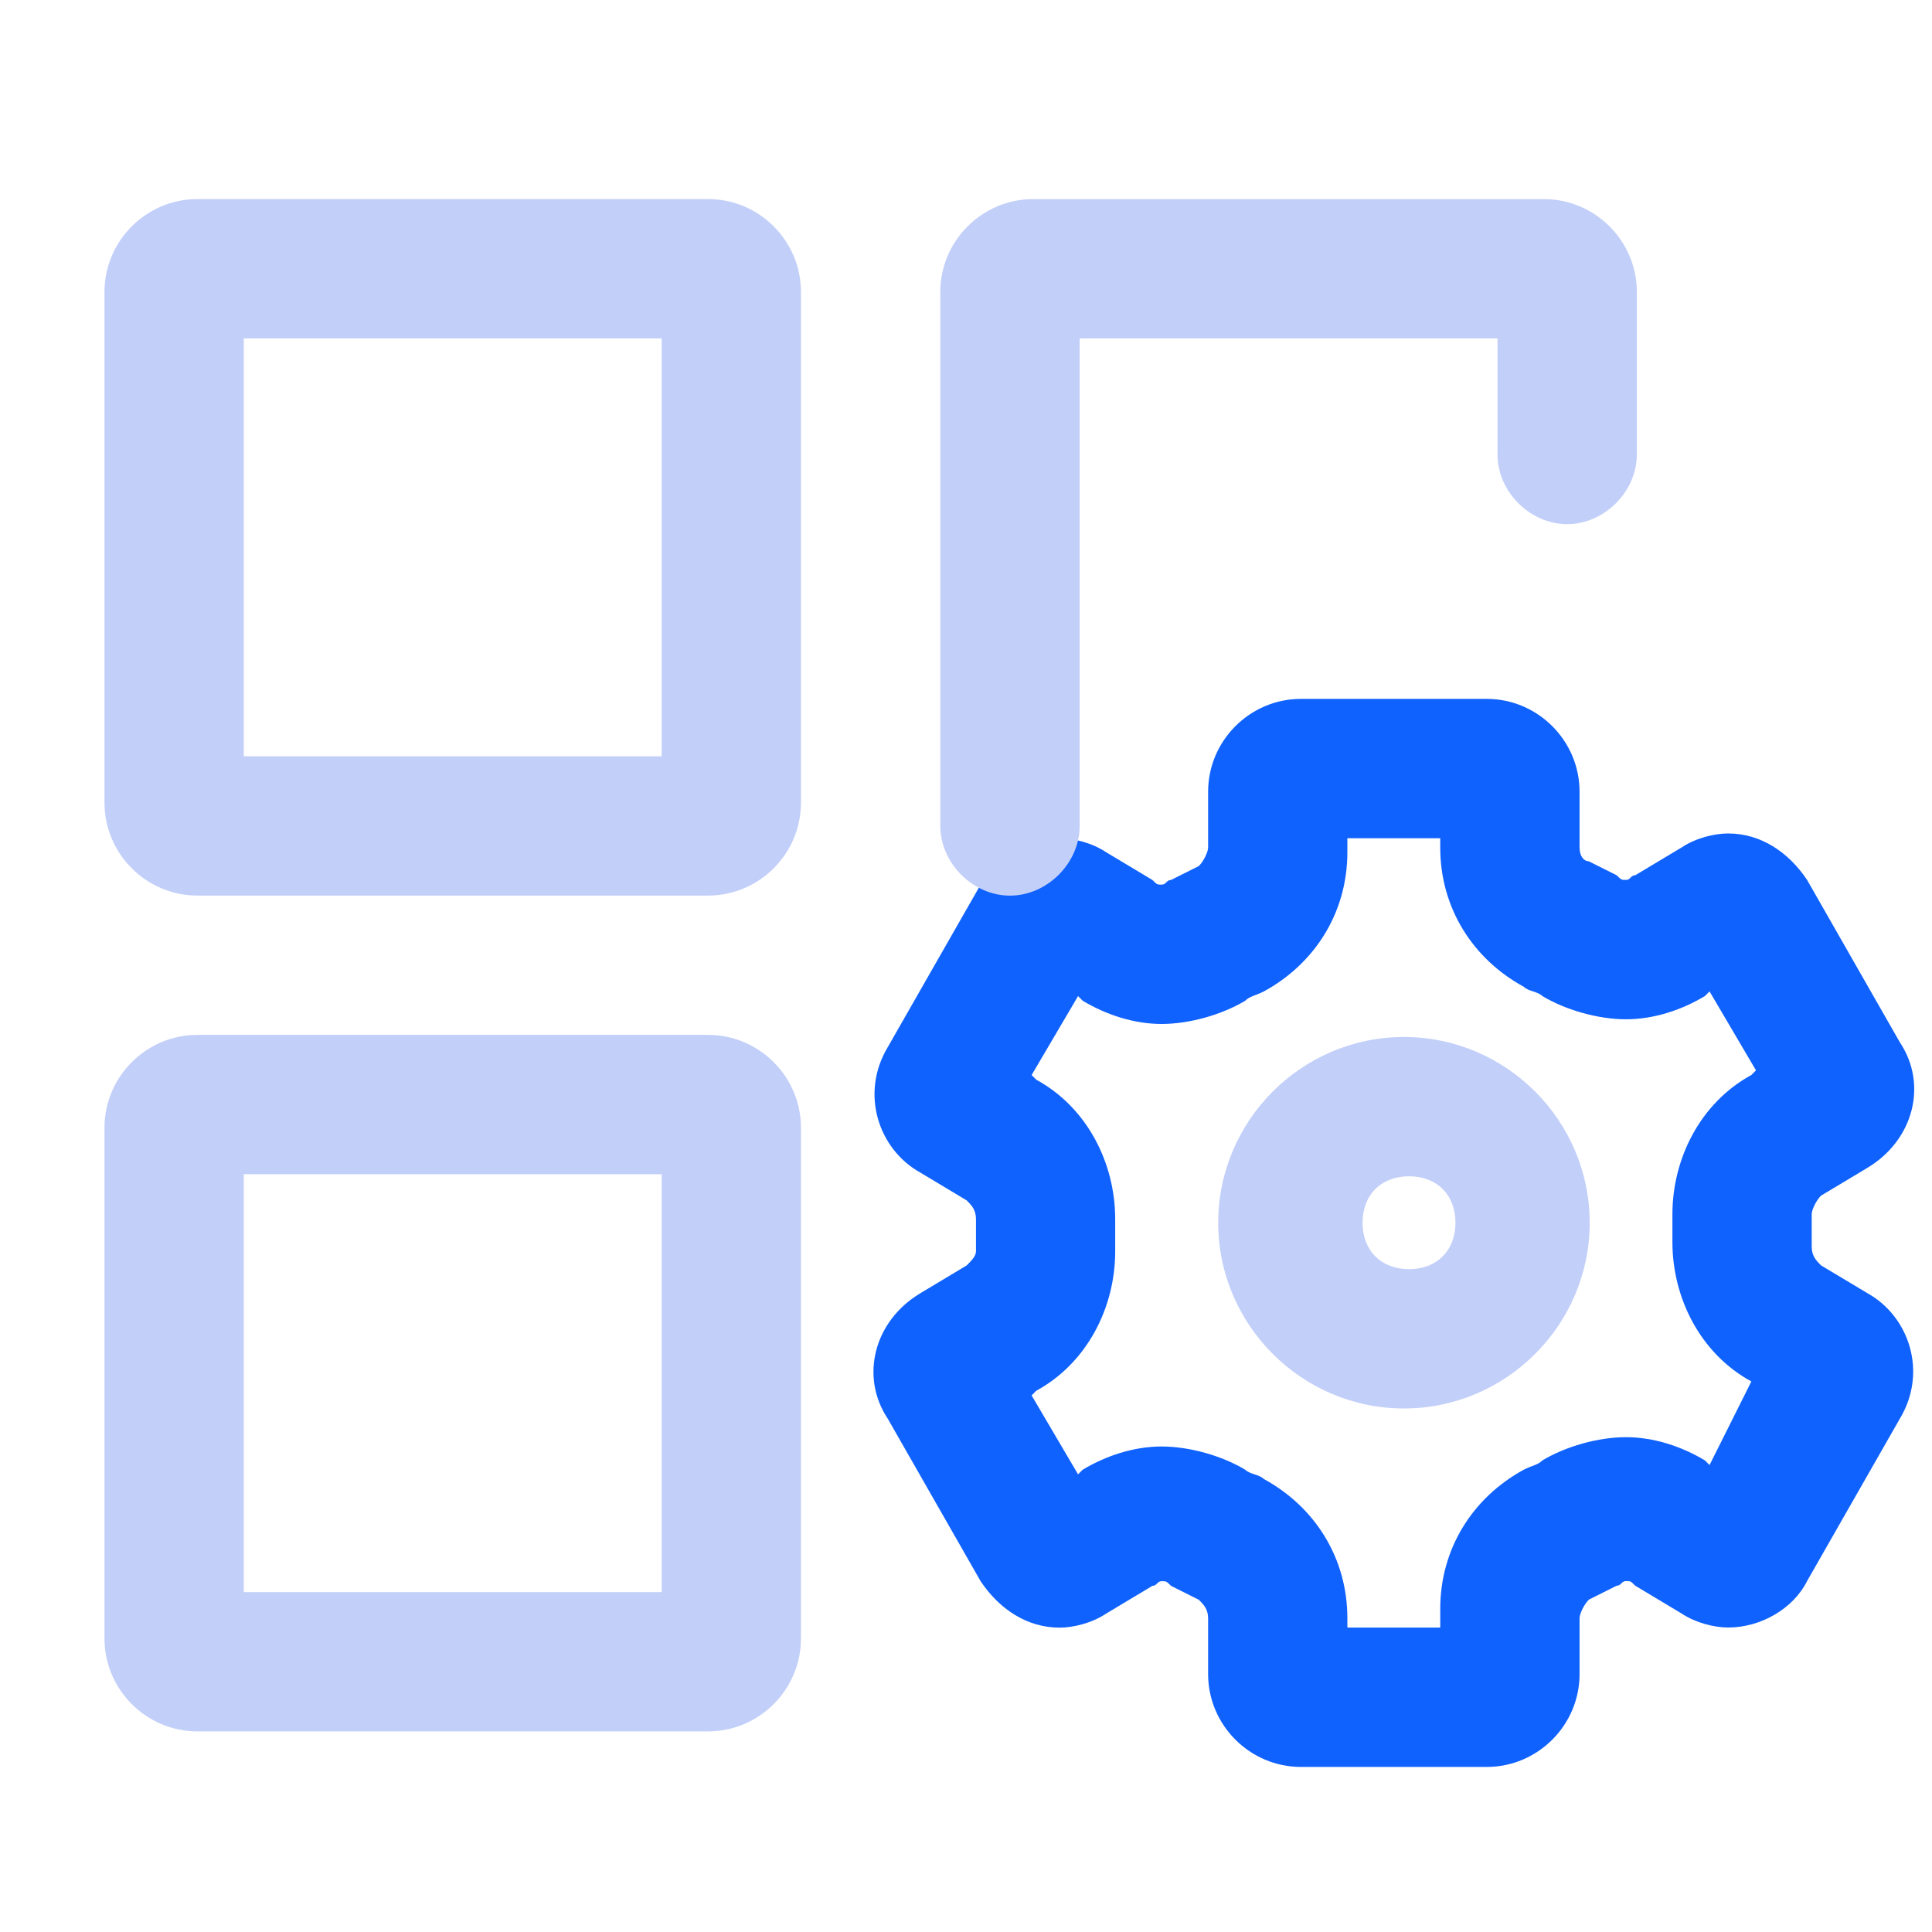
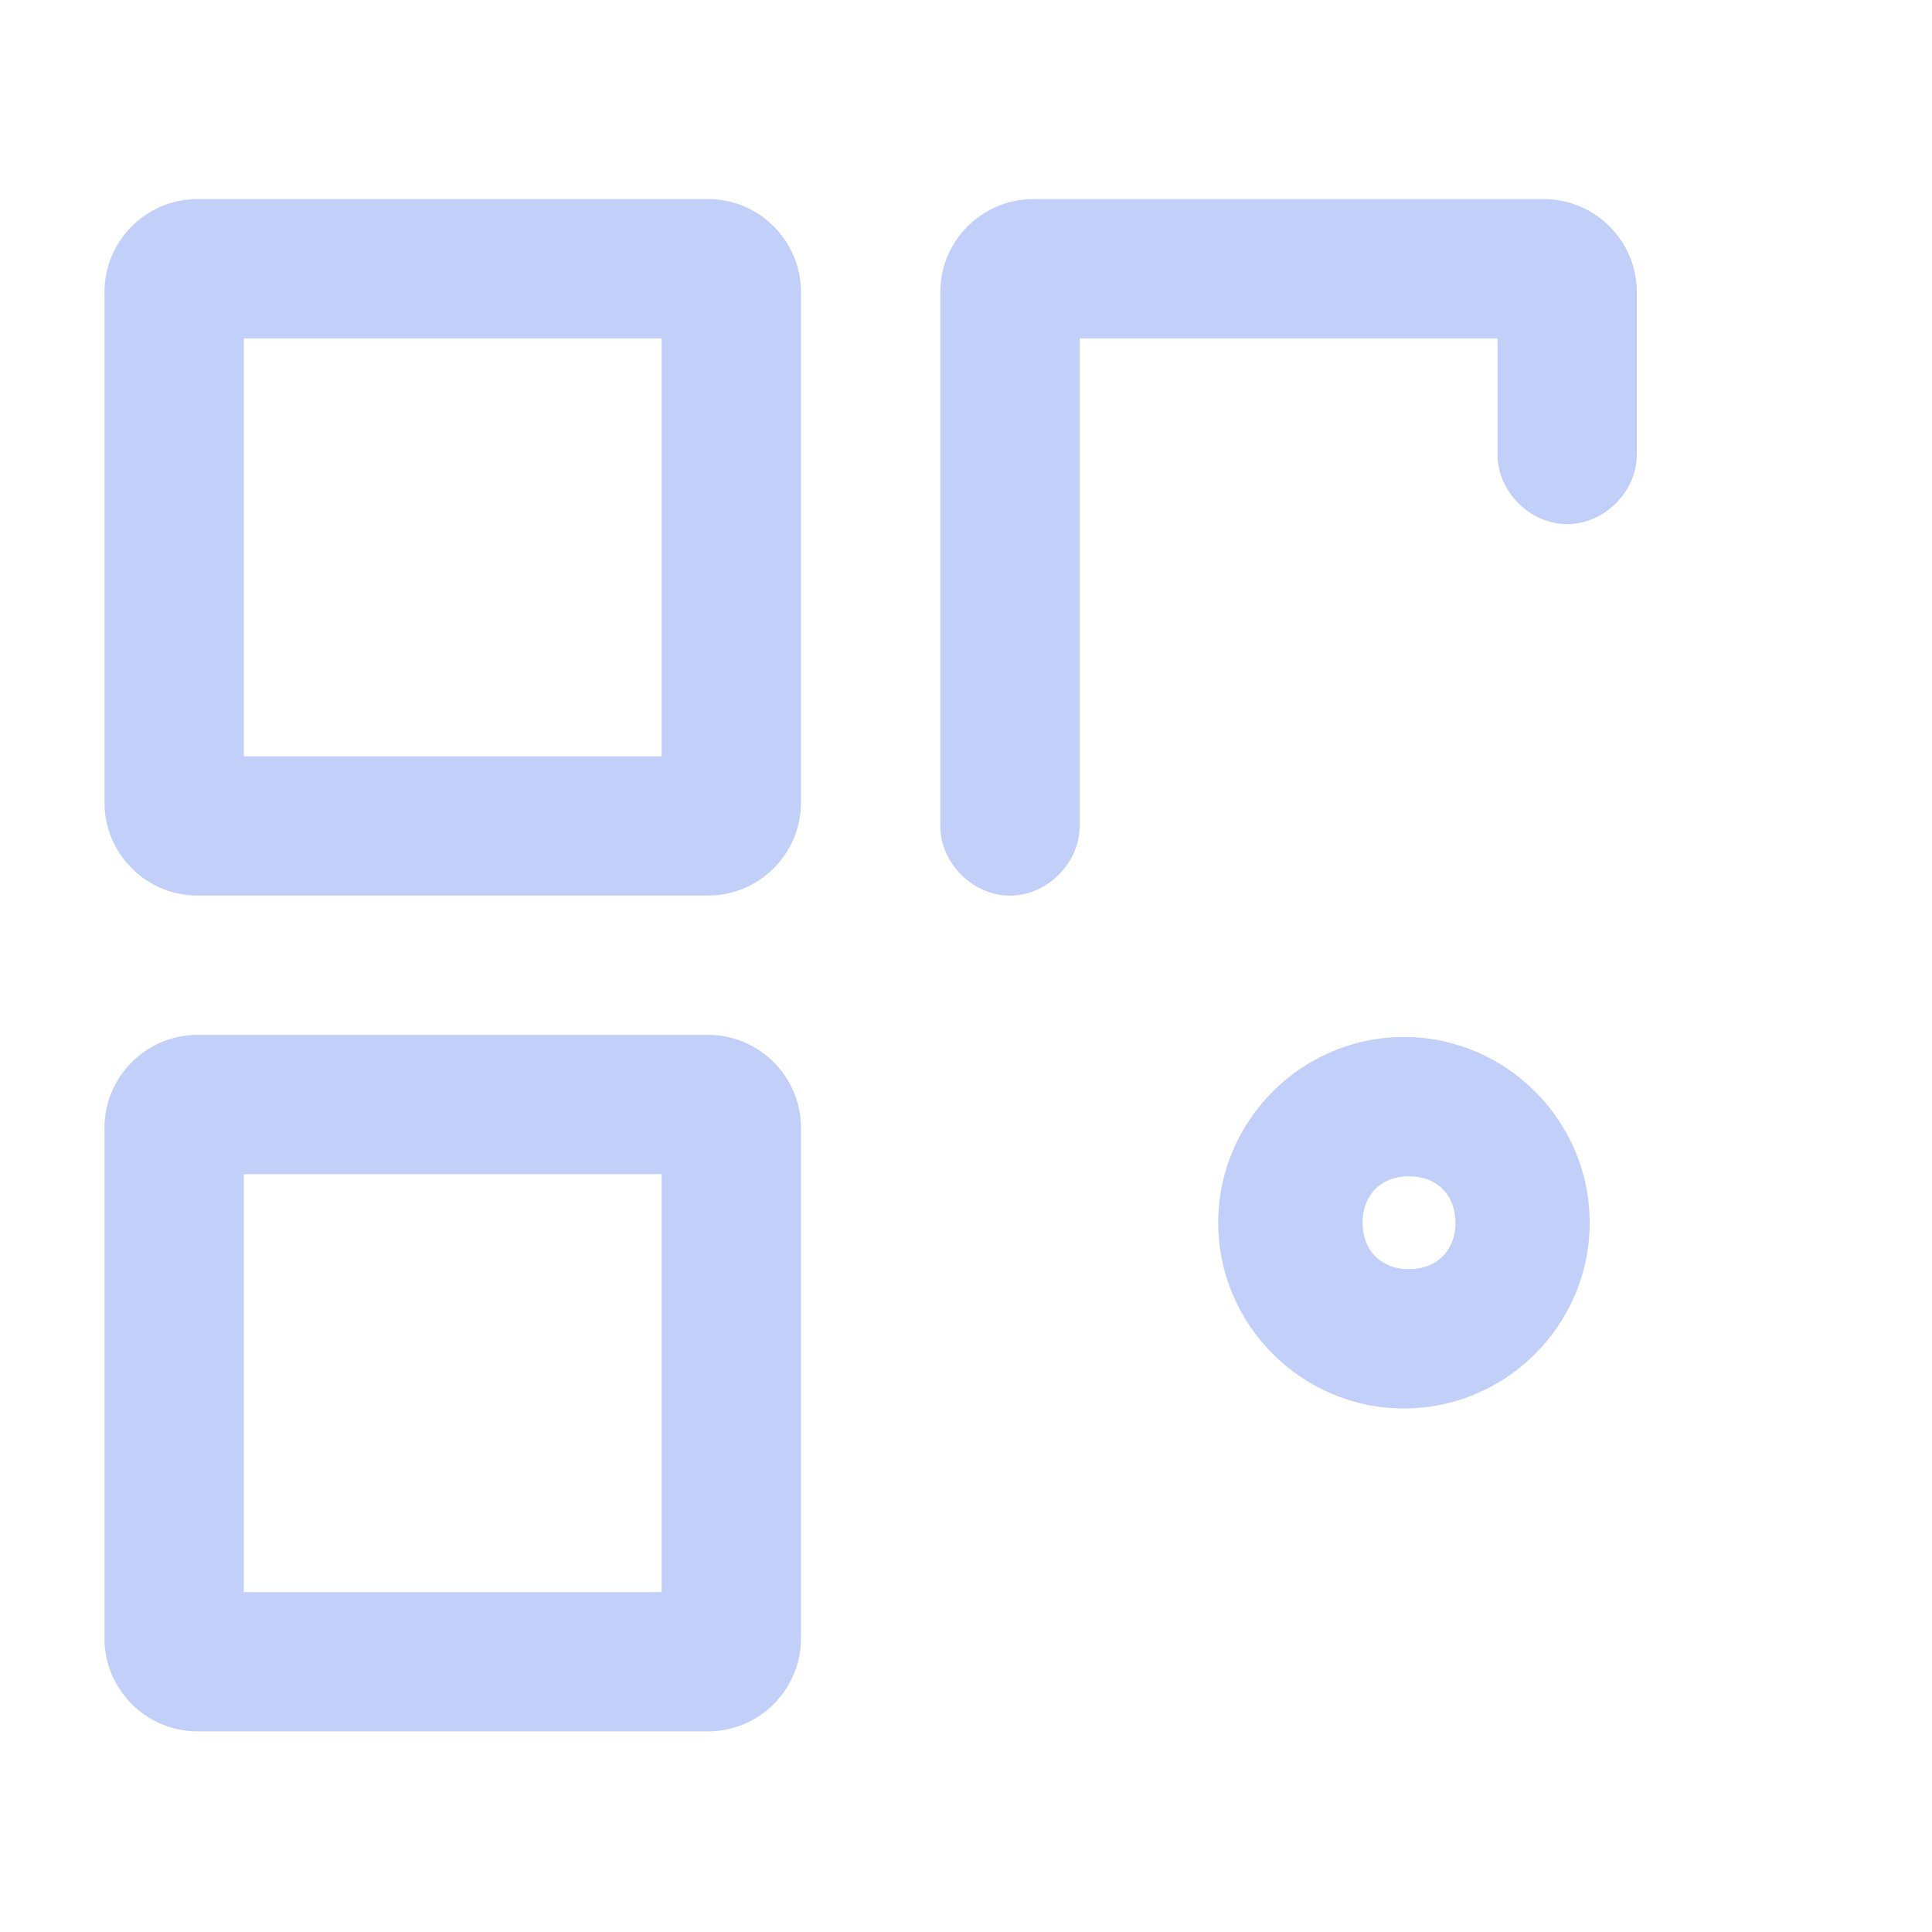
<svg xmlns="http://www.w3.org/2000/svg" version="1.1" id="图层_2" x="0px" y="0px" viewBox="0 0 50 50" style="enable-background:new 0 0 50 50;" xml:space="preserve">
-   <path style="fill:#1062FE;" d="M48.329,33.468l-1.202-0.721c-0.12-0.12-0.24-0.24-0.24-0.481v-0.841c0-0.12,0.12-0.361,0.24-0.481  l1.202-0.721c1.202-0.721,1.562-2.163,0.841-3.245l-2.403-4.206c-0.481-0.721-1.202-1.202-2.043-1.202  c-0.361,0-0.841,0.12-1.202,0.361l-1.202,0.721c-0.12,0-0.12,0.12-0.24,0.12c-0.12,0-0.12,0-0.24-0.12l-0.721-0.361  c-0.12,0-0.24-0.12-0.24-0.361V20.49c0-1.322-1.082-2.403-2.403-2.403h-4.807c-1.322,0-2.403,1.082-2.403,2.403v1.442  c0,0.12-0.12,0.361-0.24,0.481l-0.721,0.361c-0.12,0-0.12,0.12-0.24,0.12c-0.12,0-0.12,0-0.24-0.12l-1.202-0.721  c-0.361-0.24-0.841-0.361-1.202-0.361c-0.841,0-1.682,0.481-2.043,1.202l-2.403,4.206c-0.721,1.202-0.24,2.644,0.841,3.245  l1.202,0.721c0.12,0.12,0.24,0.24,0.24,0.481v0.841c0,0.12-0.12,0.24-0.24,0.361l-1.202,0.721c-1.202,0.721-1.562,2.163-0.841,3.245  l2.403,4.206c0.481,0.721,1.202,1.202,2.043,1.202c0.361,0,0.841-0.12,1.202-0.361l1.202-0.721c0.12,0,0.12-0.12,0.24-0.12  c0.12,0,0.12,0,0.24,0.12l0.721,0.361c0.12,0.12,0.24,0.24,0.24,0.481v1.442c0,1.322,1.082,2.403,2.403,2.403h4.807  c1.322,0,2.403-1.082,2.403-2.403V41.88c0-0.12,0.12-0.361,0.24-0.481l0.721-0.361c0.12,0,0.12-0.12,0.24-0.12  c0.12,0,0.12,0,0.24,0.12l1.202,0.721c0.361,0.24,0.841,0.361,1.202,0.361c0.841,0,1.682-0.481,2.043-1.202l2.403-4.206  C49.891,35.511,49.411,34.069,48.329,33.468z M45.325,35.752l-1.082,2.163l-0.12-0.12c-0.601-0.361-1.322-0.601-2.043-0.601  c-0.721,0-1.562,0.24-2.163,0.601c-0.12,0.12-0.24,0.12-0.481,0.24c-1.322,0.721-2.163,2.043-2.163,3.605v0.481H34.87v-0.24  c0-1.562-0.841-2.884-2.163-3.605c-0.12-0.12-0.361-0.12-0.481-0.24c-0.601-0.361-1.442-0.601-2.163-0.601s-1.442,0.24-2.043,0.601  l-0.12,0.12l-1.202-2.043l0.12-0.12c1.322-0.721,2.043-2.163,2.043-3.605v-0.841c0-1.442-0.721-2.884-2.043-3.605l-0.12-0.12  l1.202-2.043l0.12,0.12c0.601,0.361,1.322,0.601,2.043,0.601s1.562-0.24,2.163-0.601c0.12-0.12,0.24-0.12,0.481-0.24  c1.322-0.721,2.163-2.043,2.163-3.605v-0.361h2.403v0.24c0,1.562,0.841,2.884,2.163,3.605c0.12,0.12,0.361,0.12,0.481,0.24  c0.601,0.361,1.442,0.601,2.163,0.601c0.721,0,1.442-0.24,2.043-0.601l0.12-0.12l1.202,2.043l-0.12,0.12  c-1.322,0.721-2.043,2.163-2.043,3.605v0.721C43.282,33.589,44.003,35.031,45.325,35.752z" />
  <path style="fill:#C2CFF9;" d="M36.334,26.837c-2.644,0-4.807,2.163-4.807,4.807s2.163,4.807,4.807,4.807s4.807-2.163,4.807-4.807  S38.977,26.837,36.334,26.837z M36.465,32.846c-0.721,0-1.202-0.481-1.202-1.202s0.481-1.202,1.202-1.202  c0.721,0,1.202,0.481,1.202,1.202S37.186,32.846,36.465,32.846z M18.326,26.783H5.107c-1.322,0-2.403,1.082-2.403,2.403v13.219  c0,1.322,1.082,2.403,2.403,2.403h13.219c1.322,0,2.403-1.082,2.403-2.403V29.187C20.729,27.865,19.648,26.783,18.326,26.783z   M17.124,41.204H6.309V30.388h10.815V41.204z M38.755,11.762c0,0.961,0.841,1.803,1.803,1.803c0.961,0,1.803-0.841,1.803-1.803  V7.556c0-1.322-1.082-2.403-2.403-2.403H26.738c-1.322,0-2.403,1.082-2.403,2.403v13.82c0,0.961,0.841,1.803,1.803,1.803  s1.803-0.841,1.803-1.803V8.758h10.815V11.762z M18.326,5.152H5.107c-1.322,0-2.403,1.082-2.403,2.403v13.219  c0,1.322,1.082,2.403,2.403,2.403h13.219c1.322,0,2.403-1.082,2.403-2.403V7.556C20.729,6.234,19.648,5.152,18.326,5.152z   M17.124,19.573H6.309V8.758h10.815V19.573z" />
</svg>